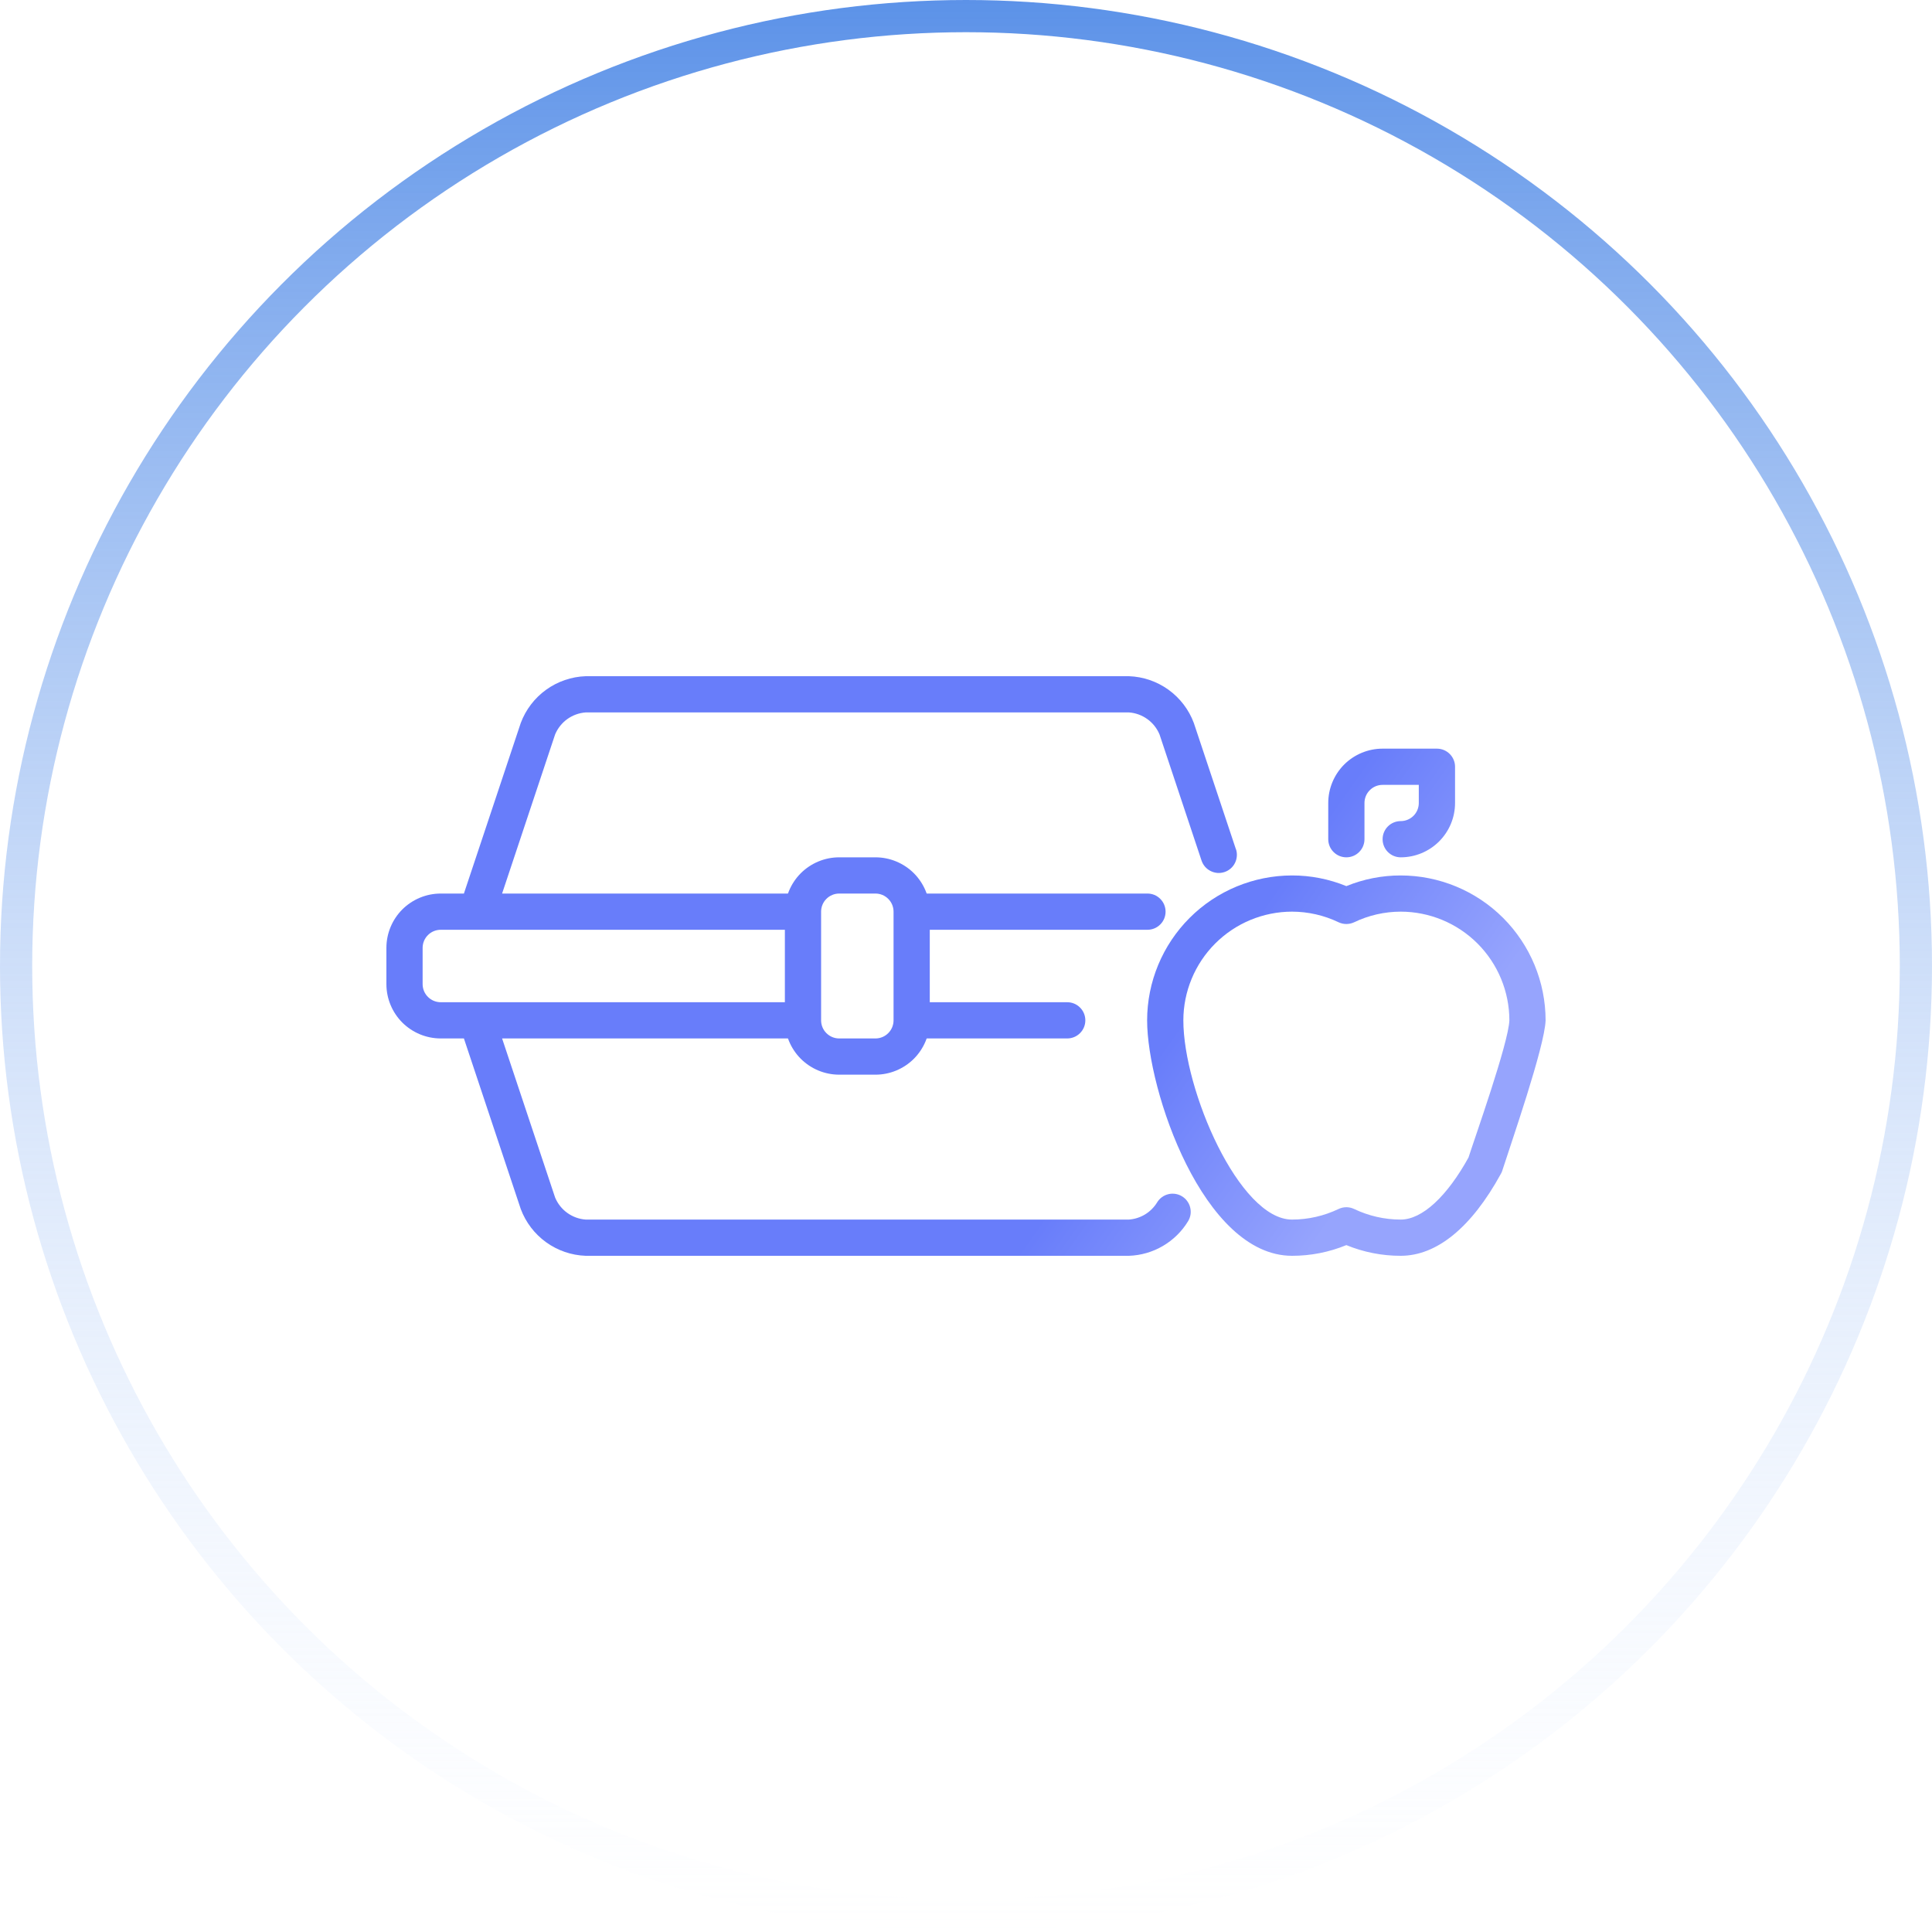
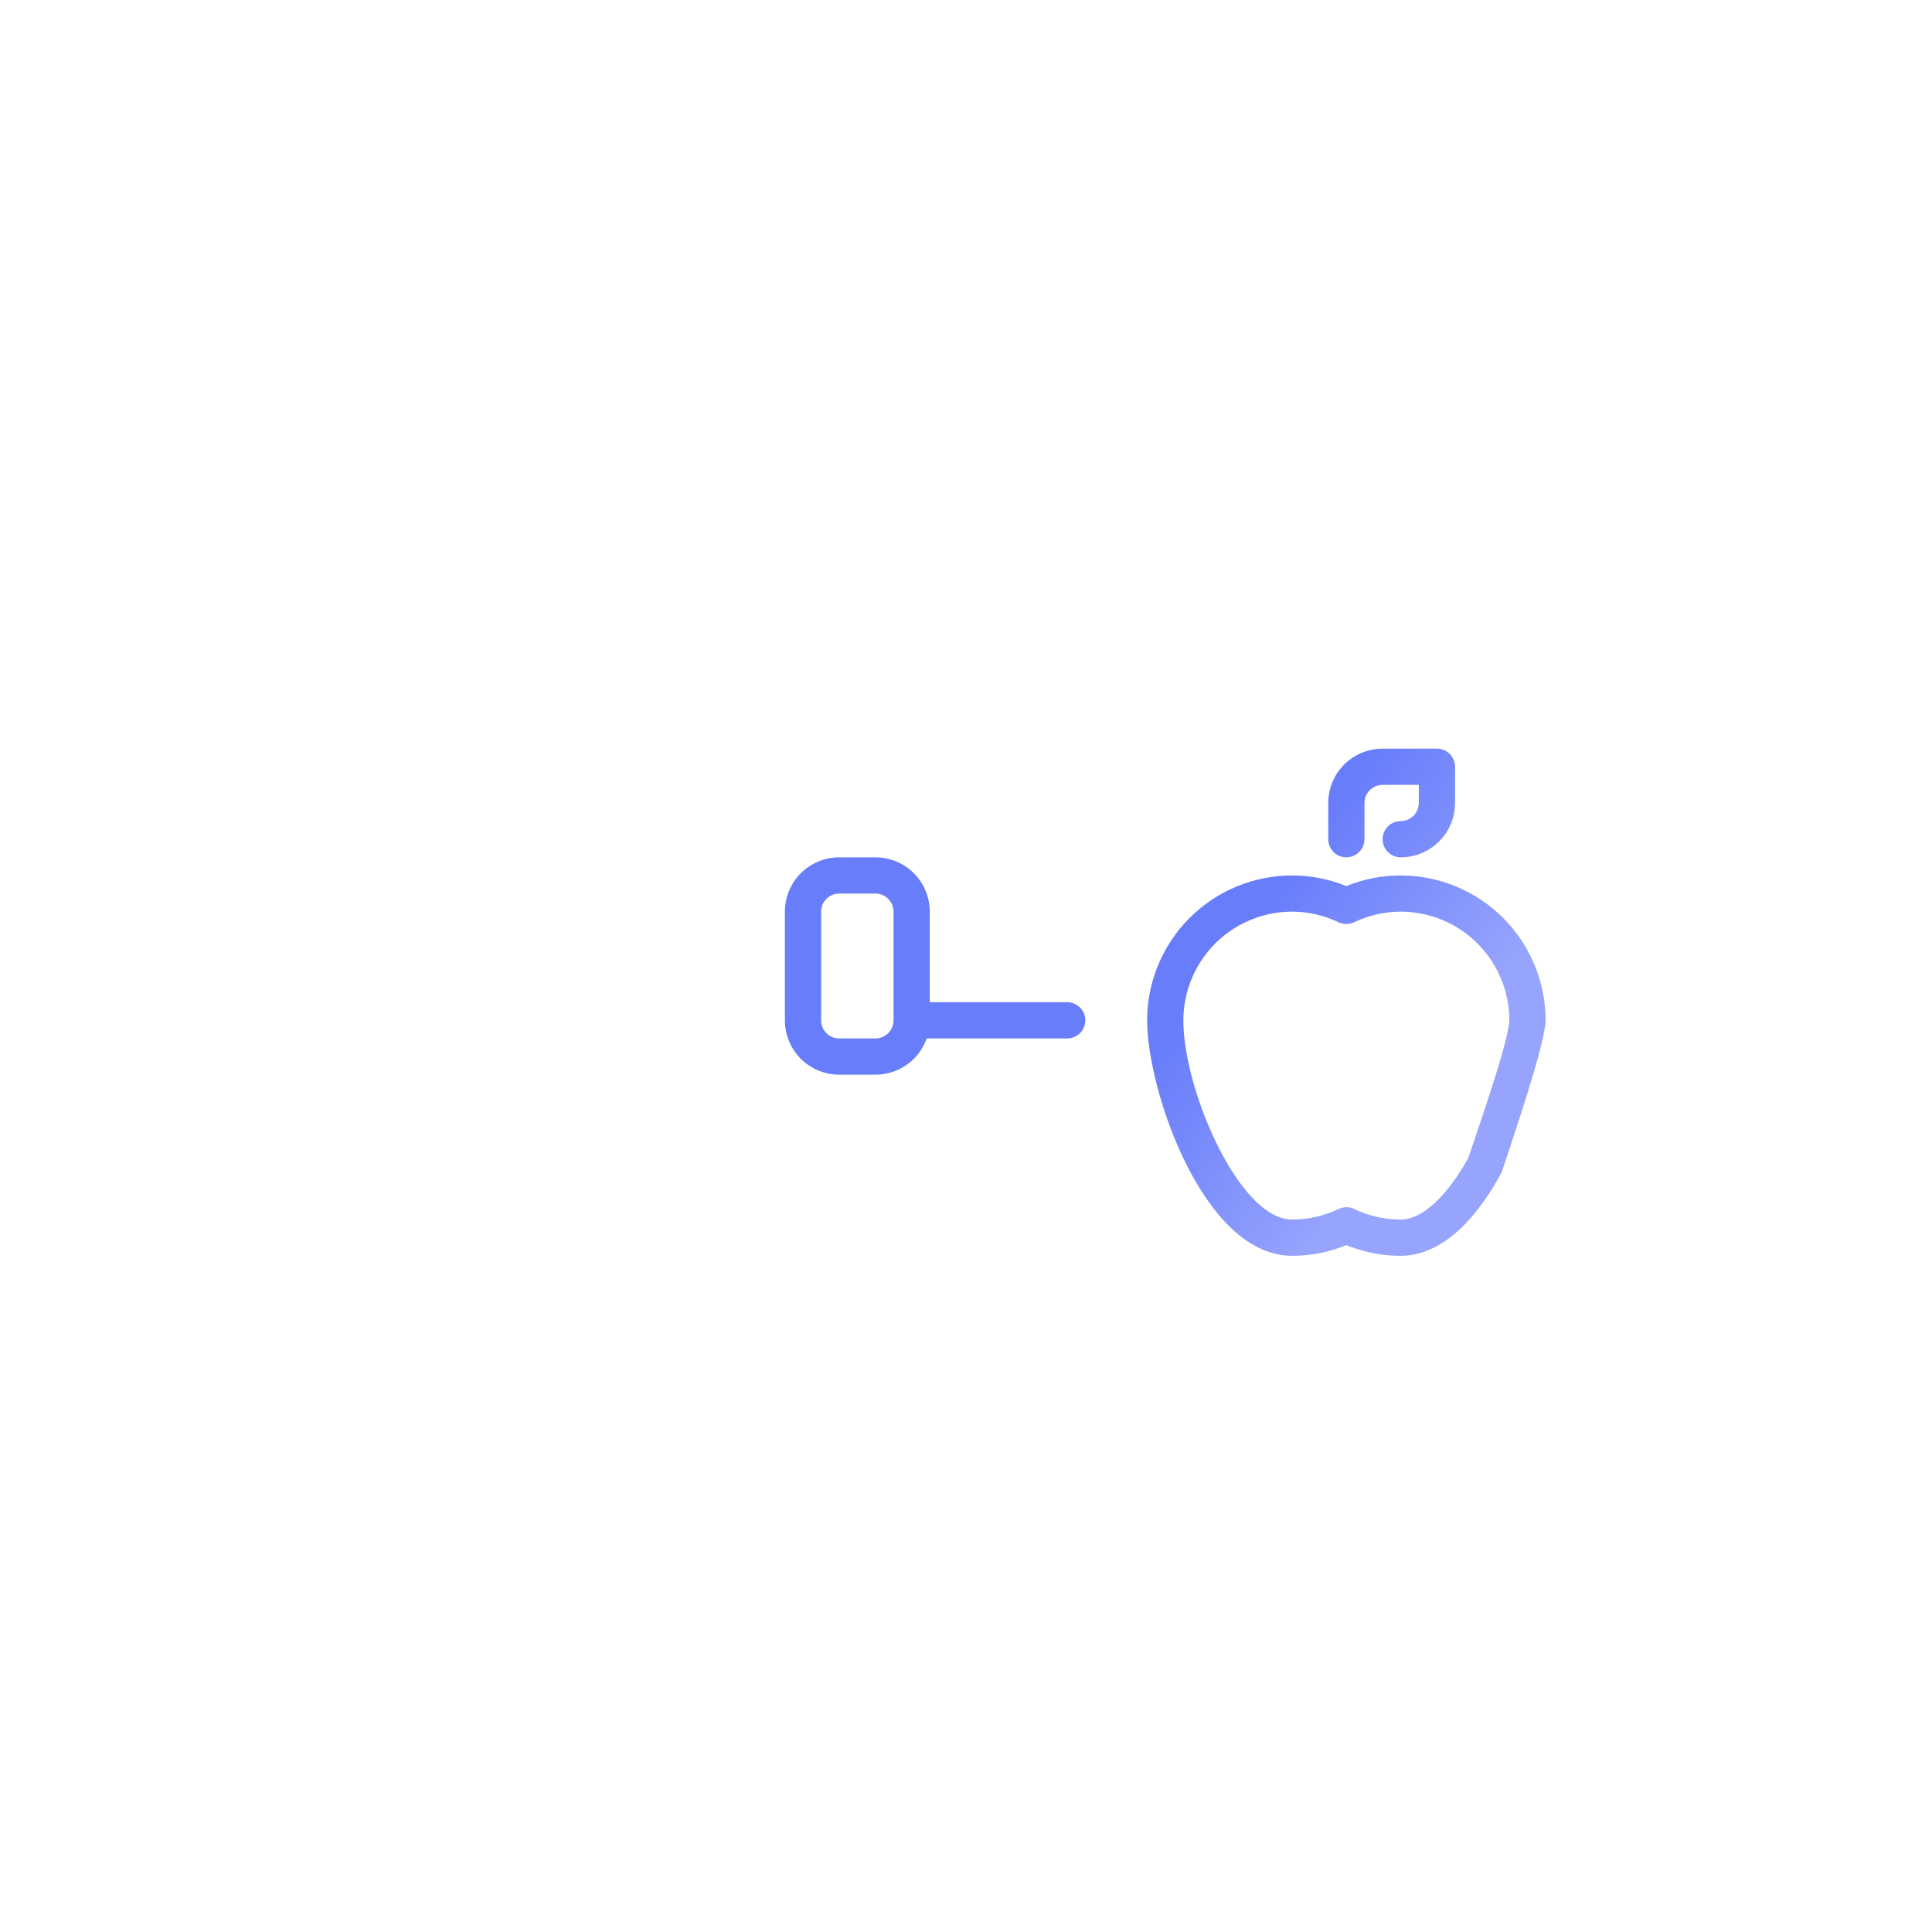
<svg xmlns="http://www.w3.org/2000/svg" width="60" height="60" viewBox="0 0 60 60" fill="none">
-   <circle cx="30" cy="30" r="29.5" stroke="url(#paint0_linear_445_240)" />
  <path d="M27.188 33.375H26.062C25.615 33.375 25.186 33.197 24.869 32.881C24.553 32.564 24.375 32.135 24.375 31.688V28.312C24.375 27.865 24.553 27.436 24.869 27.119C25.186 26.803 25.615 26.625 26.062 26.625H27.188C27.635 26.625 28.064 26.803 28.381 27.119C28.697 27.436 28.875 27.865 28.875 28.312V31.688C28.875 32.135 28.697 32.564 28.381 32.881C28.064 33.197 27.635 33.375 27.188 33.375ZM26.062 27.75C25.913 27.75 25.77 27.809 25.665 27.915C25.559 28.02 25.5 28.163 25.5 28.312V31.688C25.5 31.837 25.559 31.98 25.665 32.085C25.77 32.191 25.913 32.25 26.062 32.25H27.188C27.337 32.25 27.48 32.191 27.585 32.085C27.691 31.98 27.75 31.837 27.75 31.688V28.312C27.75 28.163 27.691 28.02 27.585 27.915C27.48 27.809 27.337 27.75 27.188 27.75H26.062Z" fill="url(#paint1_linear_445_240)" />
-   <path d="M35.636 28.875H28.445C28.296 28.875 28.153 28.816 28.047 28.71C27.942 28.605 27.882 28.462 27.882 28.312C27.882 28.163 27.942 28.02 28.047 27.915C28.153 27.809 28.296 27.75 28.445 27.75H35.636C35.785 27.75 35.928 27.809 36.033 27.915C36.139 28.02 36.198 28.163 36.198 28.312C36.198 28.462 36.139 28.605 36.033 28.71C35.928 28.816 35.785 28.875 35.636 28.875Z" fill="url(#paint2_linear_445_240)" />
  <path d="M33.143 32.25H28.643C28.494 32.25 28.351 32.191 28.246 32.085C28.14 31.98 28.081 31.837 28.081 31.688C28.081 31.538 28.14 31.395 28.246 31.29C28.351 31.184 28.494 31.125 28.643 31.125H33.143C33.293 31.125 33.436 31.184 33.541 31.29C33.647 31.395 33.706 31.538 33.706 31.688C33.706 31.837 33.647 31.98 33.541 32.085C33.436 32.191 33.293 32.25 33.143 32.25Z" fill="url(#paint3_linear_445_240)" />
-   <path d="M38.381 26.37L37.075 22.452C36.921 22.038 36.647 21.68 36.289 21.421C35.931 21.163 35.504 21.016 35.062 21H18.188C17.746 21.016 17.319 21.162 16.96 21.421C16.602 21.679 16.328 22.038 16.173 22.452L14.407 27.75H13.688C13.24 27.75 12.811 27.928 12.494 28.244C12.178 28.561 12 28.99 12 29.438V30.562C12 31.01 12.178 31.439 12.494 31.756C12.811 32.072 13.24 32.25 13.688 32.25H14.407L16.173 37.548C16.328 37.962 16.602 38.321 16.96 38.579C17.319 38.838 17.746 38.984 18.188 39H35.062C35.434 38.987 35.796 38.882 36.116 38.694C36.437 38.506 36.705 38.242 36.898 37.924C36.936 37.861 36.962 37.791 36.973 37.718C36.984 37.645 36.98 37.57 36.962 37.498C36.945 37.427 36.913 37.359 36.869 37.3C36.826 37.24 36.77 37.19 36.707 37.152C36.644 37.113 36.574 37.088 36.501 37.077C36.428 37.066 36.353 37.069 36.282 37.087C36.21 37.105 36.142 37.136 36.083 37.18C36.023 37.224 35.973 37.279 35.935 37.342C35.842 37.494 35.714 37.621 35.563 37.714C35.411 37.806 35.24 37.861 35.062 37.875H18.188C17.982 37.86 17.785 37.788 17.617 37.667C17.45 37.547 17.32 37.382 17.24 37.192L15.593 32.25H24.706C24.855 32.25 24.998 32.191 25.104 32.085C25.209 31.98 25.268 31.837 25.268 31.688C25.268 31.538 25.209 31.395 25.104 31.29C24.998 31.184 24.855 31.125 24.706 31.125H13.688C13.538 31.125 13.395 31.066 13.29 30.96C13.184 30.855 13.125 30.712 13.125 30.562V29.438C13.125 29.288 13.184 29.145 13.29 29.04C13.395 28.934 13.538 28.875 13.688 28.875H24.813C24.963 28.875 25.106 28.816 25.211 28.71C25.317 28.605 25.376 28.462 25.376 28.312C25.376 28.163 25.317 28.02 25.211 27.915C25.106 27.809 24.963 27.75 24.813 27.75H15.593L17.24 22.807C17.32 22.617 17.45 22.453 17.617 22.332C17.785 22.212 17.982 22.14 18.188 22.125H35.062C35.268 22.14 35.465 22.212 35.633 22.333C35.8 22.453 35.93 22.618 36.01 22.808L37.315 26.726C37.339 26.796 37.376 26.861 37.424 26.917C37.473 26.973 37.532 27.018 37.598 27.051C37.664 27.084 37.736 27.104 37.81 27.11C37.883 27.115 37.958 27.105 38.028 27.082C38.098 27.059 38.163 27.022 38.219 26.973C38.275 26.925 38.32 26.866 38.353 26.8C38.386 26.733 38.406 26.662 38.411 26.588C38.417 26.514 38.407 26.44 38.384 26.37H38.381Z" fill="url(#paint4_linear_445_240)" />
  <path d="M43.5 26.625C43.351 26.625 43.208 26.566 43.102 26.46C42.997 26.355 42.938 26.212 42.938 26.062C42.938 25.913 42.997 25.77 43.102 25.665C43.208 25.559 43.351 25.5 43.5 25.5C43.649 25.5 43.792 25.441 43.898 25.335C44.003 25.23 44.062 25.087 44.062 24.938V24.375H42.938C42.788 24.375 42.645 24.434 42.54 24.54C42.434 24.645 42.375 24.788 42.375 24.938V26.062C42.375 26.212 42.316 26.355 42.21 26.46C42.105 26.566 41.962 26.625 41.812 26.625C41.663 26.625 41.52 26.566 41.415 26.46C41.309 26.355 41.25 26.212 41.25 26.062V24.938C41.25 24.49 41.428 24.061 41.744 23.744C42.061 23.428 42.49 23.25 42.938 23.25H44.625C44.774 23.25 44.917 23.309 45.023 23.415C45.128 23.52 45.188 23.663 45.188 23.812V24.938C45.188 25.385 45.01 25.814 44.693 26.131C44.377 26.447 43.947 26.625 43.5 26.625Z" fill="url(#paint5_linear_445_240)" />
  <path d="M43.5 39C42.921 39.001 42.348 38.888 41.812 38.668C41.277 38.888 40.704 39.001 40.125 39C37.369 39 35.625 33.858 35.625 31.688C35.626 30.494 36.101 29.351 36.944 28.507C37.788 27.663 38.932 27.189 40.125 27.188C40.704 27.187 41.277 27.3 41.812 27.519C42.348 27.3 42.921 27.187 43.5 27.188C44.693 27.189 45.837 27.663 46.681 28.507C47.524 29.351 47.999 30.494 48 31.688C47.973 32.506 46.912 35.549 46.663 36.33C46.62 36.472 46.522 36.591 46.392 36.661C46.261 36.731 46.107 36.747 45.965 36.705C45.823 36.663 45.703 36.566 45.632 36.435C45.56 36.305 45.544 36.152 45.585 36.009C45.802 35.333 46.847 32.398 46.875 31.688C46.874 30.793 46.518 29.935 45.886 29.302C45.253 28.669 44.395 28.313 43.5 28.312C43 28.313 42.505 28.425 42.054 28.642C41.979 28.677 41.896 28.696 41.812 28.696C41.729 28.696 41.646 28.677 41.571 28.642C41.119 28.425 40.625 28.313 40.125 28.312C39.23 28.313 38.372 28.669 37.739 29.302C37.107 29.935 36.751 30.793 36.75 31.688C36.75 33.851 38.485 37.875 40.125 37.875C40.625 37.875 41.119 37.762 41.571 37.546C41.646 37.51 41.729 37.491 41.812 37.491C41.896 37.491 41.979 37.51 42.054 37.546C42.505 37.762 43 37.875 43.5 37.875C44.166 37.875 44.94 37.161 45.623 35.917C45.658 35.851 45.706 35.792 45.763 35.744C45.821 35.697 45.888 35.661 45.959 35.639C46.031 35.618 46.106 35.611 46.18 35.618C46.255 35.626 46.327 35.649 46.392 35.685C46.458 35.721 46.516 35.769 46.562 35.828C46.609 35.886 46.643 35.954 46.663 36.026C46.684 36.098 46.689 36.173 46.68 36.247C46.671 36.322 46.647 36.393 46.609 36.458C45.697 38.121 44.621 39 43.5 39Z" fill="url(#paint6_linear_445_240)" />
  <defs>
    <linearGradient id="paint0_linear_445_240" x1="30" y1="0" x2="30" y2="60" gradientUnits="userSpaceOnUse">
      <stop stop-color="#5C92E8" />
      <stop offset="1" stop-color="#DEEBFF" stop-opacity="0" />
    </linearGradient>
    <linearGradient id="paint1_linear_445_240" x1="34.899" y1="31.833" x2="42.057" y2="36.899" gradientUnits="userSpaceOnUse">
      <stop offset="0.161" stop-color="#687DFA" />
      <stop offset="1" stop-color="#96A4FD" />
    </linearGradient>
    <linearGradient id="paint2_linear_445_240" x1="34.899" y1="31.833" x2="42.057" y2="36.899" gradientUnits="userSpaceOnUse">
      <stop offset="0.161" stop-color="#687DFA" />
      <stop offset="1" stop-color="#96A4FD" />
    </linearGradient>
    <linearGradient id="paint3_linear_445_240" x1="34.899" y1="31.833" x2="42.057" y2="36.899" gradientUnits="userSpaceOnUse">
      <stop offset="0.161" stop-color="#687DFA" />
      <stop offset="1" stop-color="#96A4FD" />
    </linearGradient>
    <linearGradient id="paint4_linear_445_240" x1="34.899" y1="31.833" x2="42.057" y2="36.899" gradientUnits="userSpaceOnUse">
      <stop offset="0.161" stop-color="#687DFA" />
      <stop offset="1" stop-color="#96A4FD" />
    </linearGradient>
    <linearGradient id="paint5_linear_445_240" x1="34.899" y1="31.833" x2="42.057" y2="36.899" gradientUnits="userSpaceOnUse">
      <stop offset="0.161" stop-color="#687DFA" />
      <stop offset="1" stop-color="#96A4FD" />
    </linearGradient>
    <linearGradient id="paint6_linear_445_240" x1="34.899" y1="31.833" x2="42.057" y2="36.899" gradientUnits="userSpaceOnUse">
      <stop offset="0.161" stop-color="#687DFA" />
      <stop offset="1" stop-color="#96A4FD" />
    </linearGradient>
  </defs>
</svg>